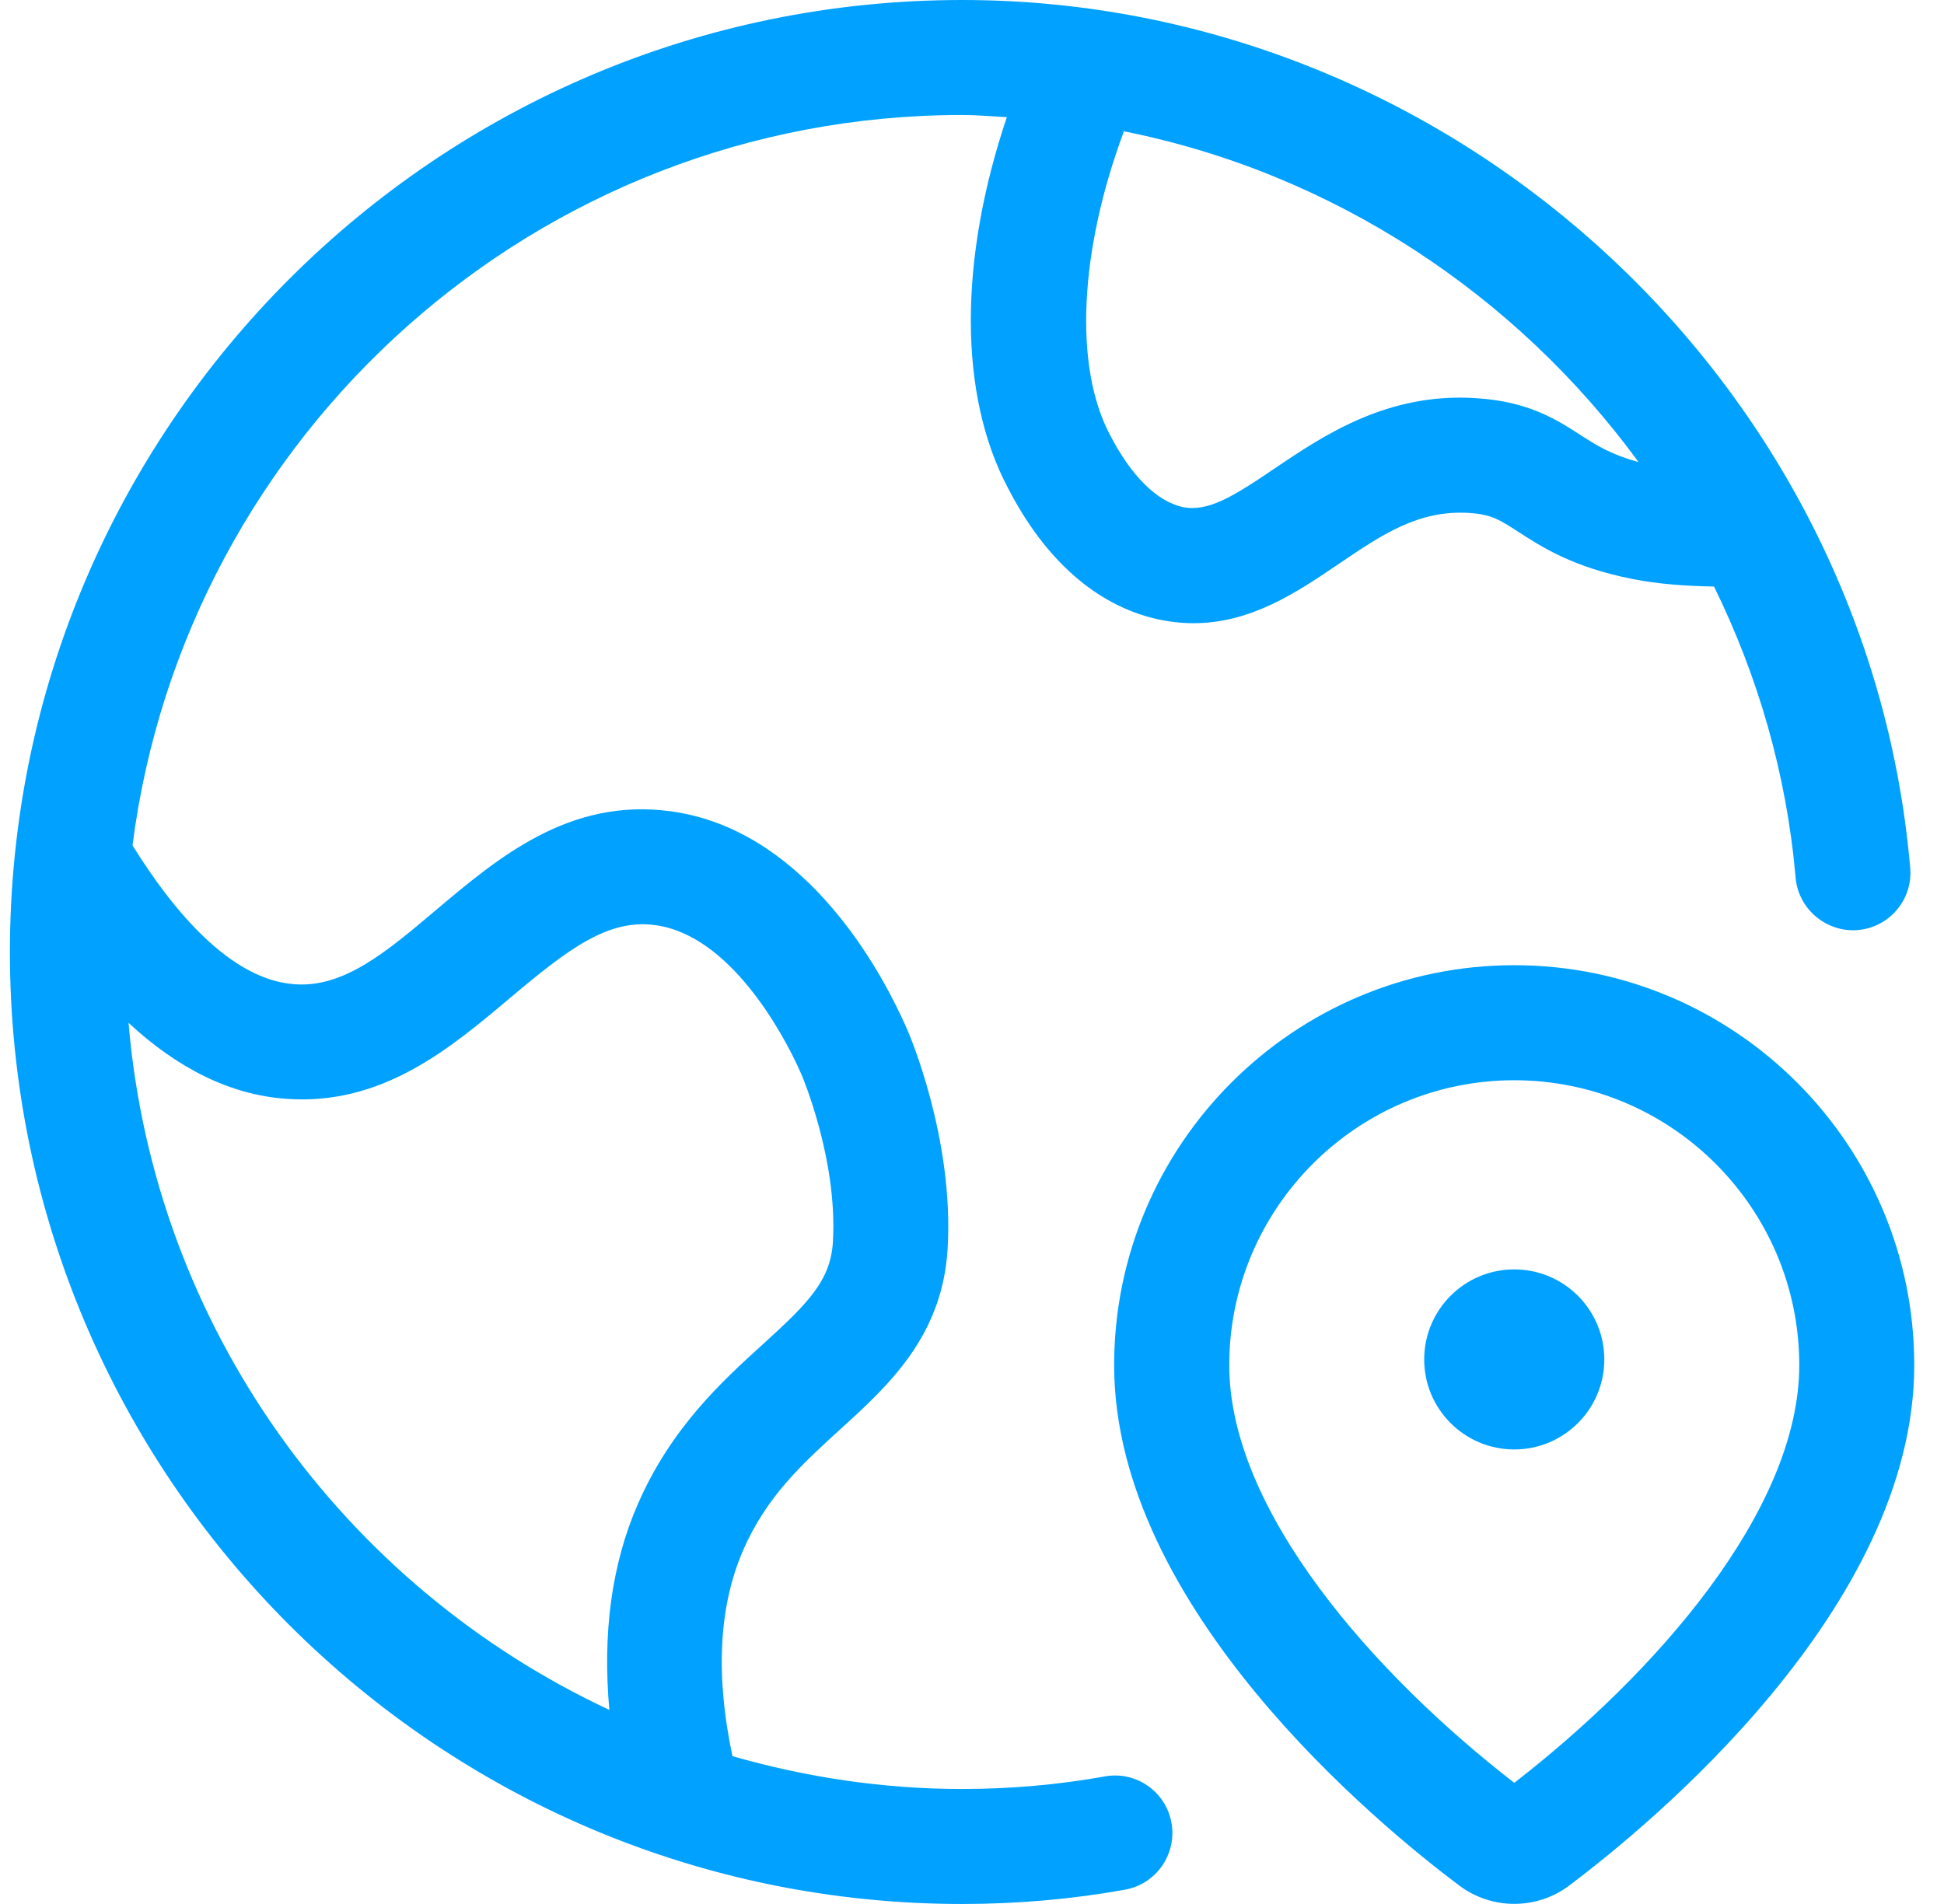
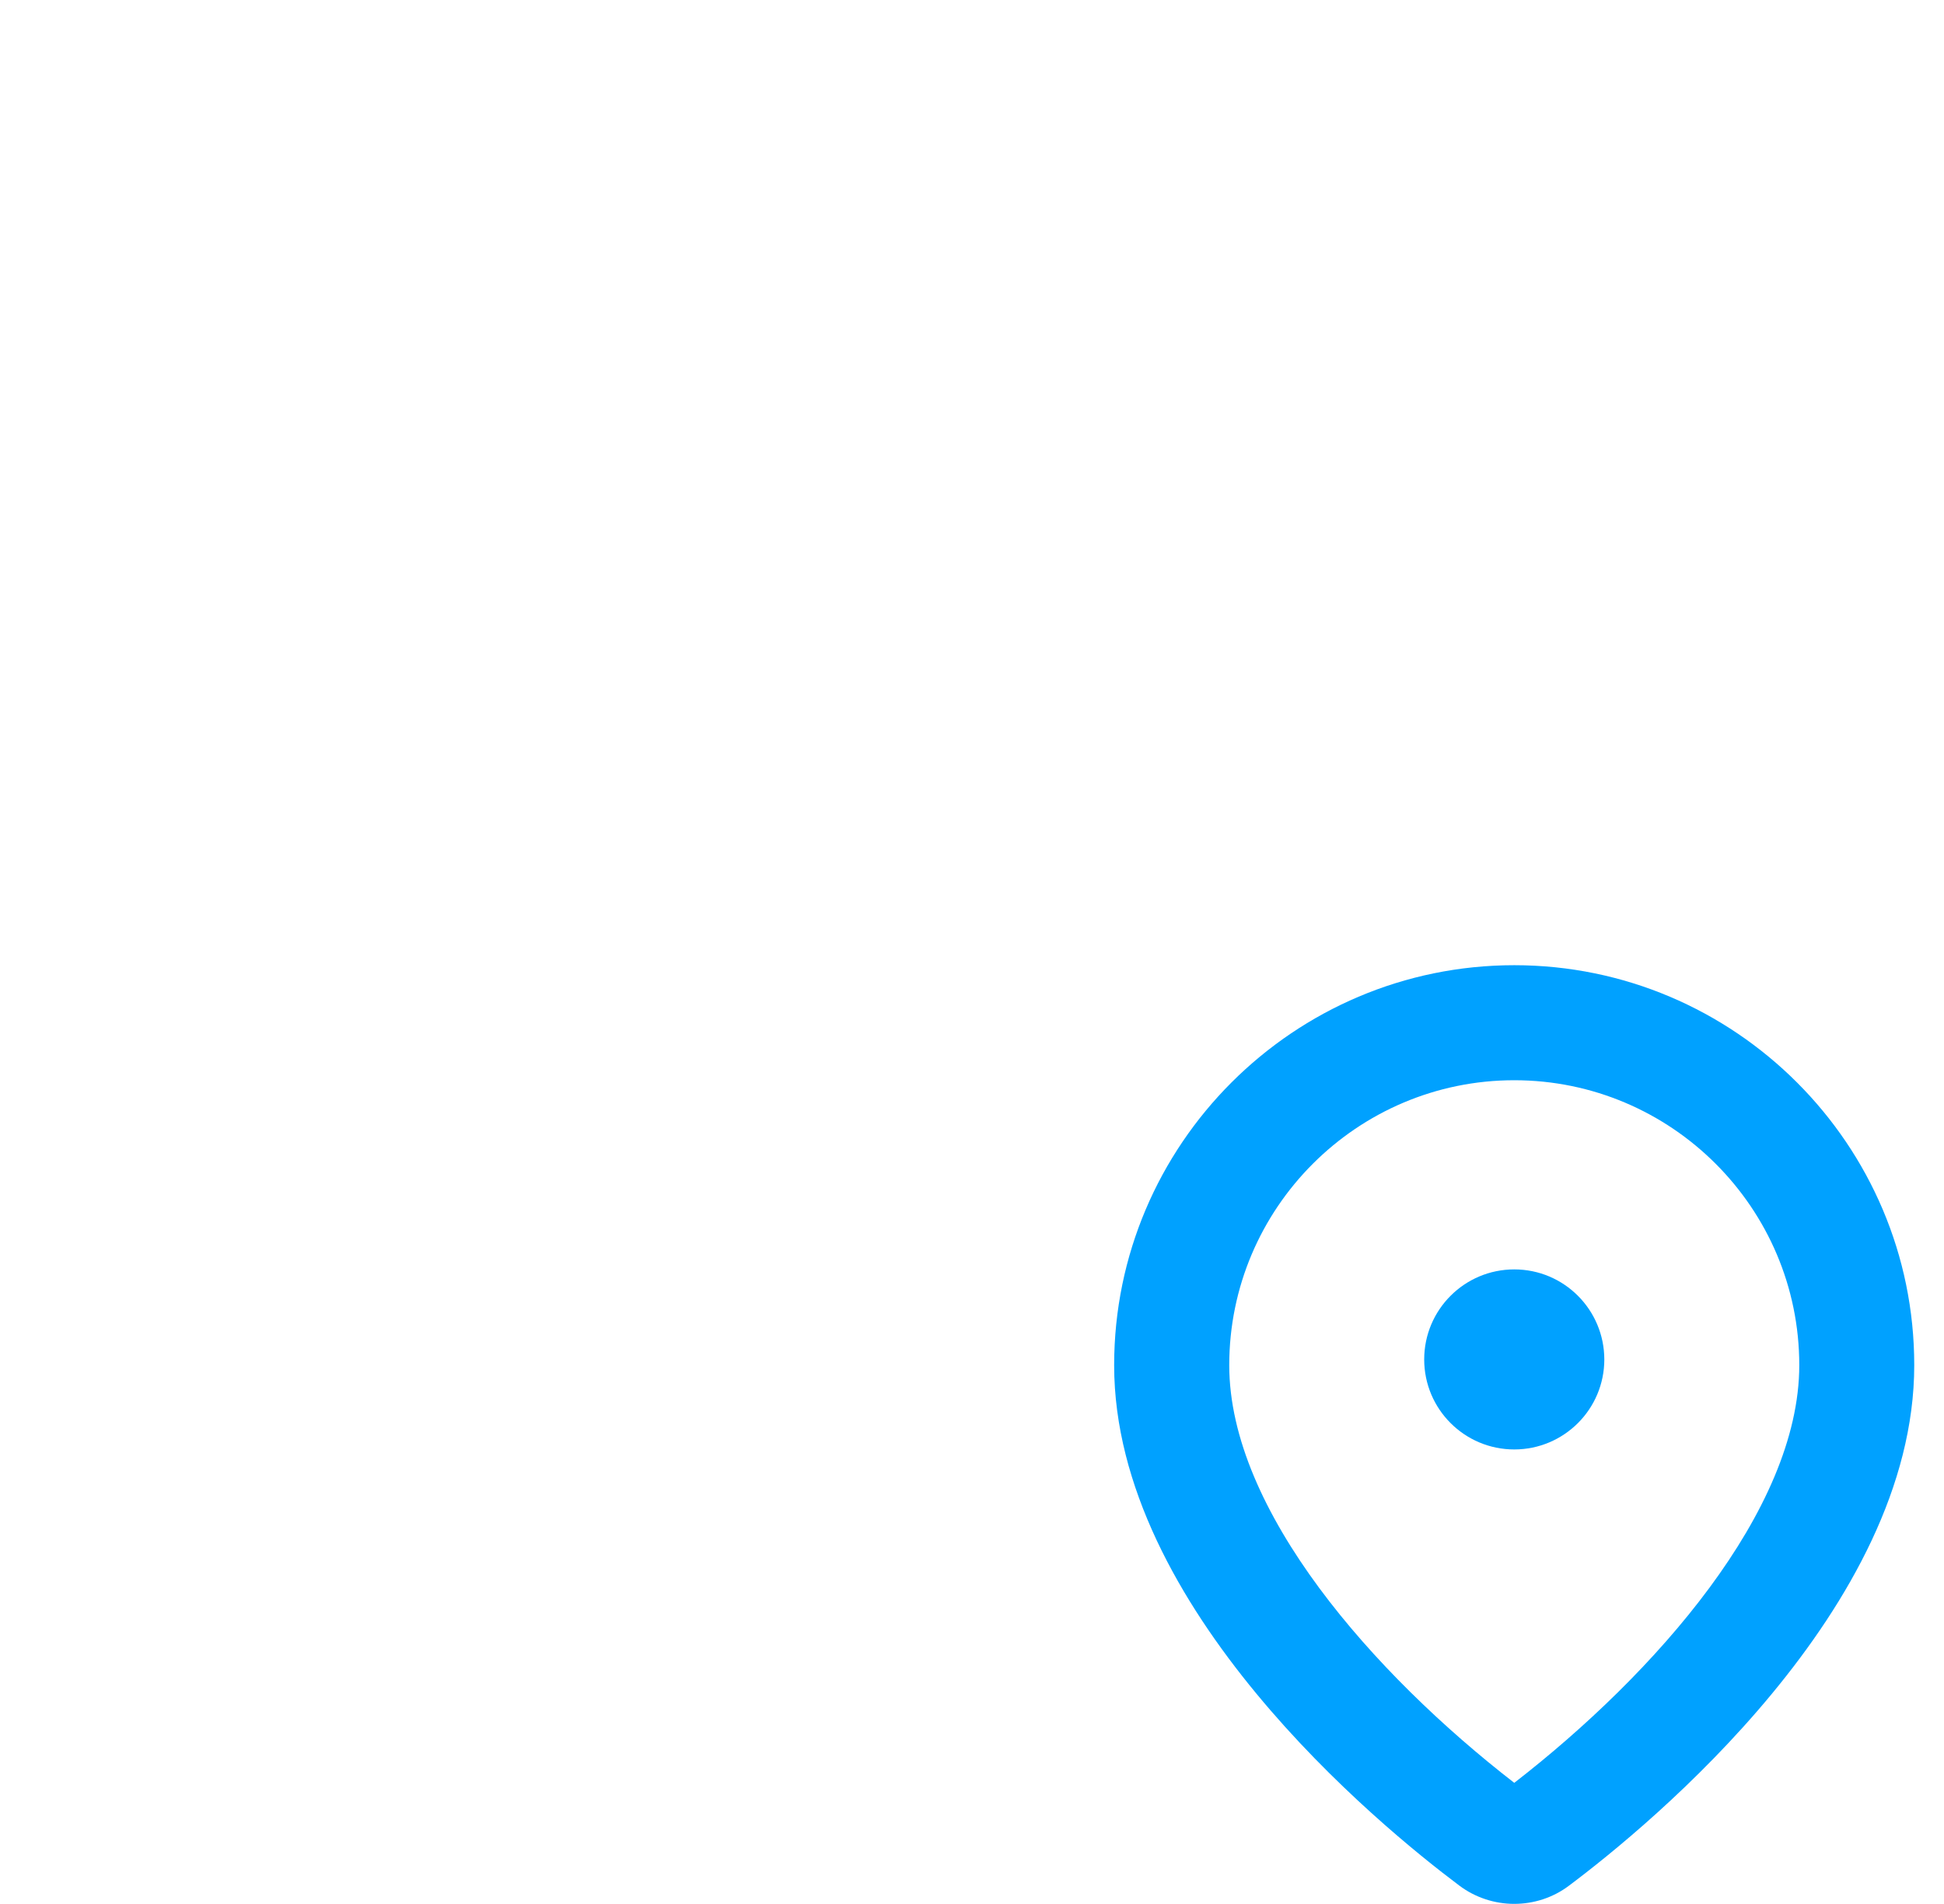
<svg xmlns="http://www.w3.org/2000/svg" width="49" height="48" viewBox="0 0 49 48" fill="none">
-   <path d="M27.843 44.785C26.68 44.994 25.472 45.101 24.251 45.101C22.242 45.101 20.304 44.801 18.462 44.274C18.036 42.269 18.107 40.513 18.734 39.077C19.323 37.724 20.224 36.904 21.177 36.035C22.386 34.937 23.753 33.692 23.885 31.487C24.053 28.7 22.909 26.049 22.864 25.947L22.722 25.635C22.06 24.221 20.166 20.883 16.89 20.451C14.346 20.112 12.561 21.618 10.989 22.943C9.741 23.997 8.663 24.913 7.413 24.812C5.791 24.691 4.343 22.93 3.34 21.312C4.668 10.943 13.529 2.899 24.251 2.899C24.631 2.899 25.003 2.933 25.378 2.954C24.169 6.548 24.156 9.954 25.411 12.311C26.343 14.118 27.635 15.257 29.151 15.605C29.475 15.677 29.787 15.711 30.084 15.711C31.541 15.711 32.701 14.924 33.746 14.215C34.827 13.482 35.75 12.854 37.02 12.931C37.588 12.965 37.802 13.103 38.271 13.408C38.853 13.785 39.65 14.303 41.151 14.597C41.794 14.725 42.498 14.775 43.203 14.787C44.31 17.04 45.033 19.512 45.26 22.127C45.328 22.926 46.051 23.517 46.831 23.446C47.628 23.377 48.218 22.674 48.148 21.877C47.087 9.61 36.588 0 24.251 0C11.017 0 0.25 10.766 0.25 24C0.25 37.234 11.017 48 24.251 48C25.642 48 27.025 47.879 28.357 47.639C29.144 47.498 29.668 46.744 29.528 45.956C29.388 45.168 28.637 44.64 27.843 44.785ZM41.301 11.649C40.637 11.47 40.259 11.24 39.851 10.976C39.26 10.592 38.526 10.115 37.2 10.038C34.988 9.892 33.386 10.958 32.12 11.816C31.069 12.527 30.441 12.918 29.797 12.78C29.152 12.631 28.51 11.994 27.98 10.967C27.057 9.231 27.211 6.308 28.329 3.31C33.595 4.362 38.208 7.416 41.301 11.649ZM3.24 25.786C4.486 26.943 5.807 27.597 7.196 27.7C9.622 27.887 11.344 26.434 12.861 25.155C14.338 23.908 15.337 23.162 16.511 23.322C18.42 23.575 19.739 26.096 20.098 26.859L20.204 27.094C20.214 27.115 21.118 29.236 20.994 31.313C20.934 32.295 20.348 32.872 19.228 33.89C18.197 34.827 16.915 35.995 16.078 37.917C15.406 39.457 15.188 41.203 15.359 43.107C8.673 39.983 3.889 33.473 3.24 25.786Z" fill="#00A1FF" />
  <path d="M38.168 24.333C32.608 24.333 28.083 28.856 28.083 34.417C28.083 40.534 34.743 46.006 36.783 47.536C37.19 47.842 37.68 47.997 38.166 47.997C38.656 47.997 39.143 47.844 39.548 47.538C41.591 46.006 48.25 40.534 48.25 34.417C48.252 28.856 43.728 24.333 38.168 24.333ZM38.168 44.946C34.629 42.205 30.984 38.086 30.984 34.417C30.984 30.456 34.207 27.233 38.168 27.233C42.129 27.233 45.352 30.456 45.352 34.417C45.352 38.086 41.707 42.205 38.168 44.946Z" fill="#00A1FF" />
  <path d="M38.168 32.002C36.915 32.002 35.898 33.019 35.898 34.272C35.898 35.525 36.915 36.541 38.168 36.541C39.421 36.541 40.438 35.525 40.438 34.272C40.436 33.017 39.421 32.002 38.168 32.002Z" fill="#00A1FF" />
</svg>